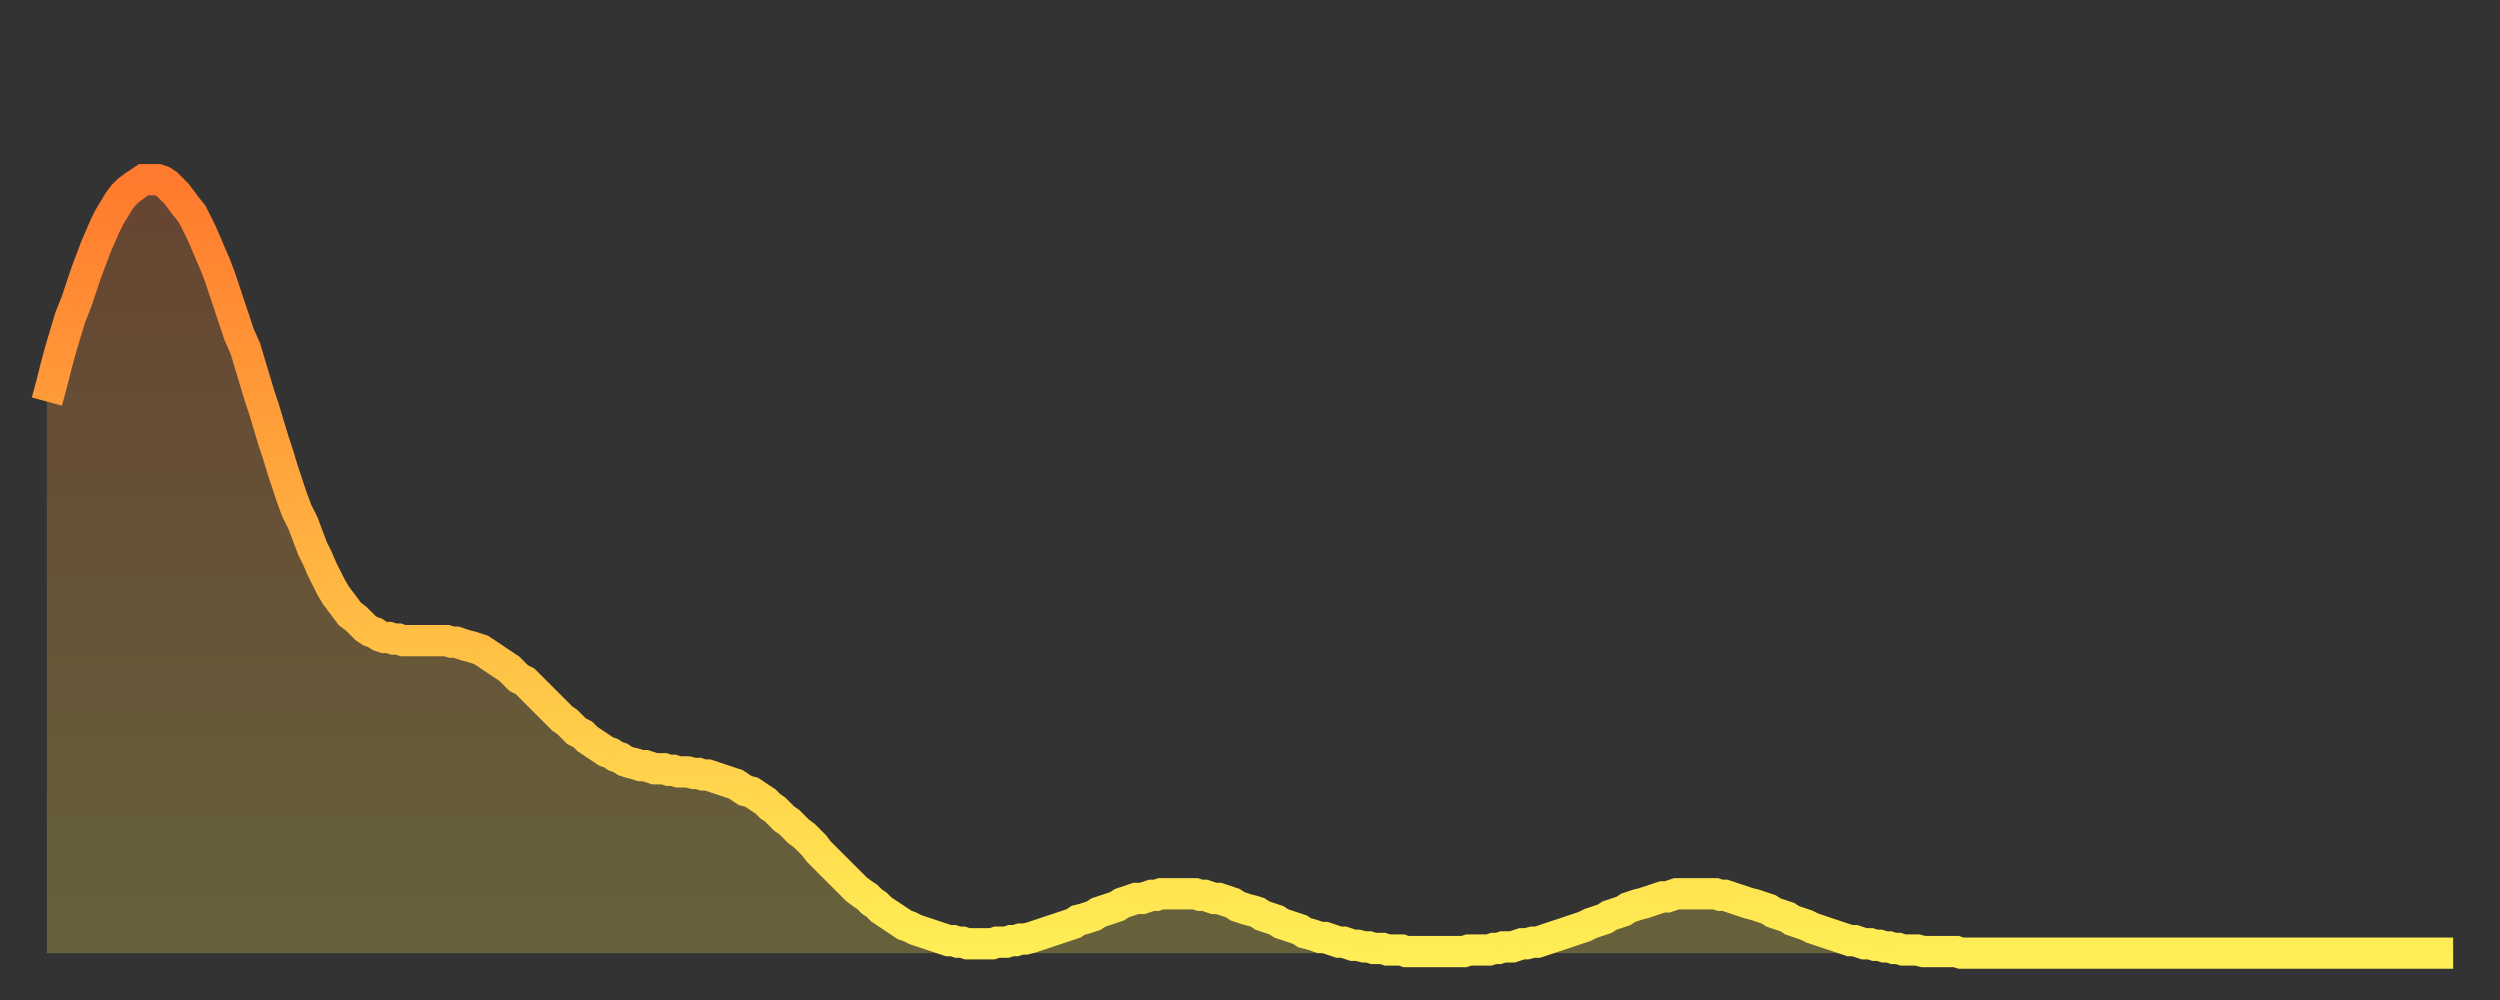
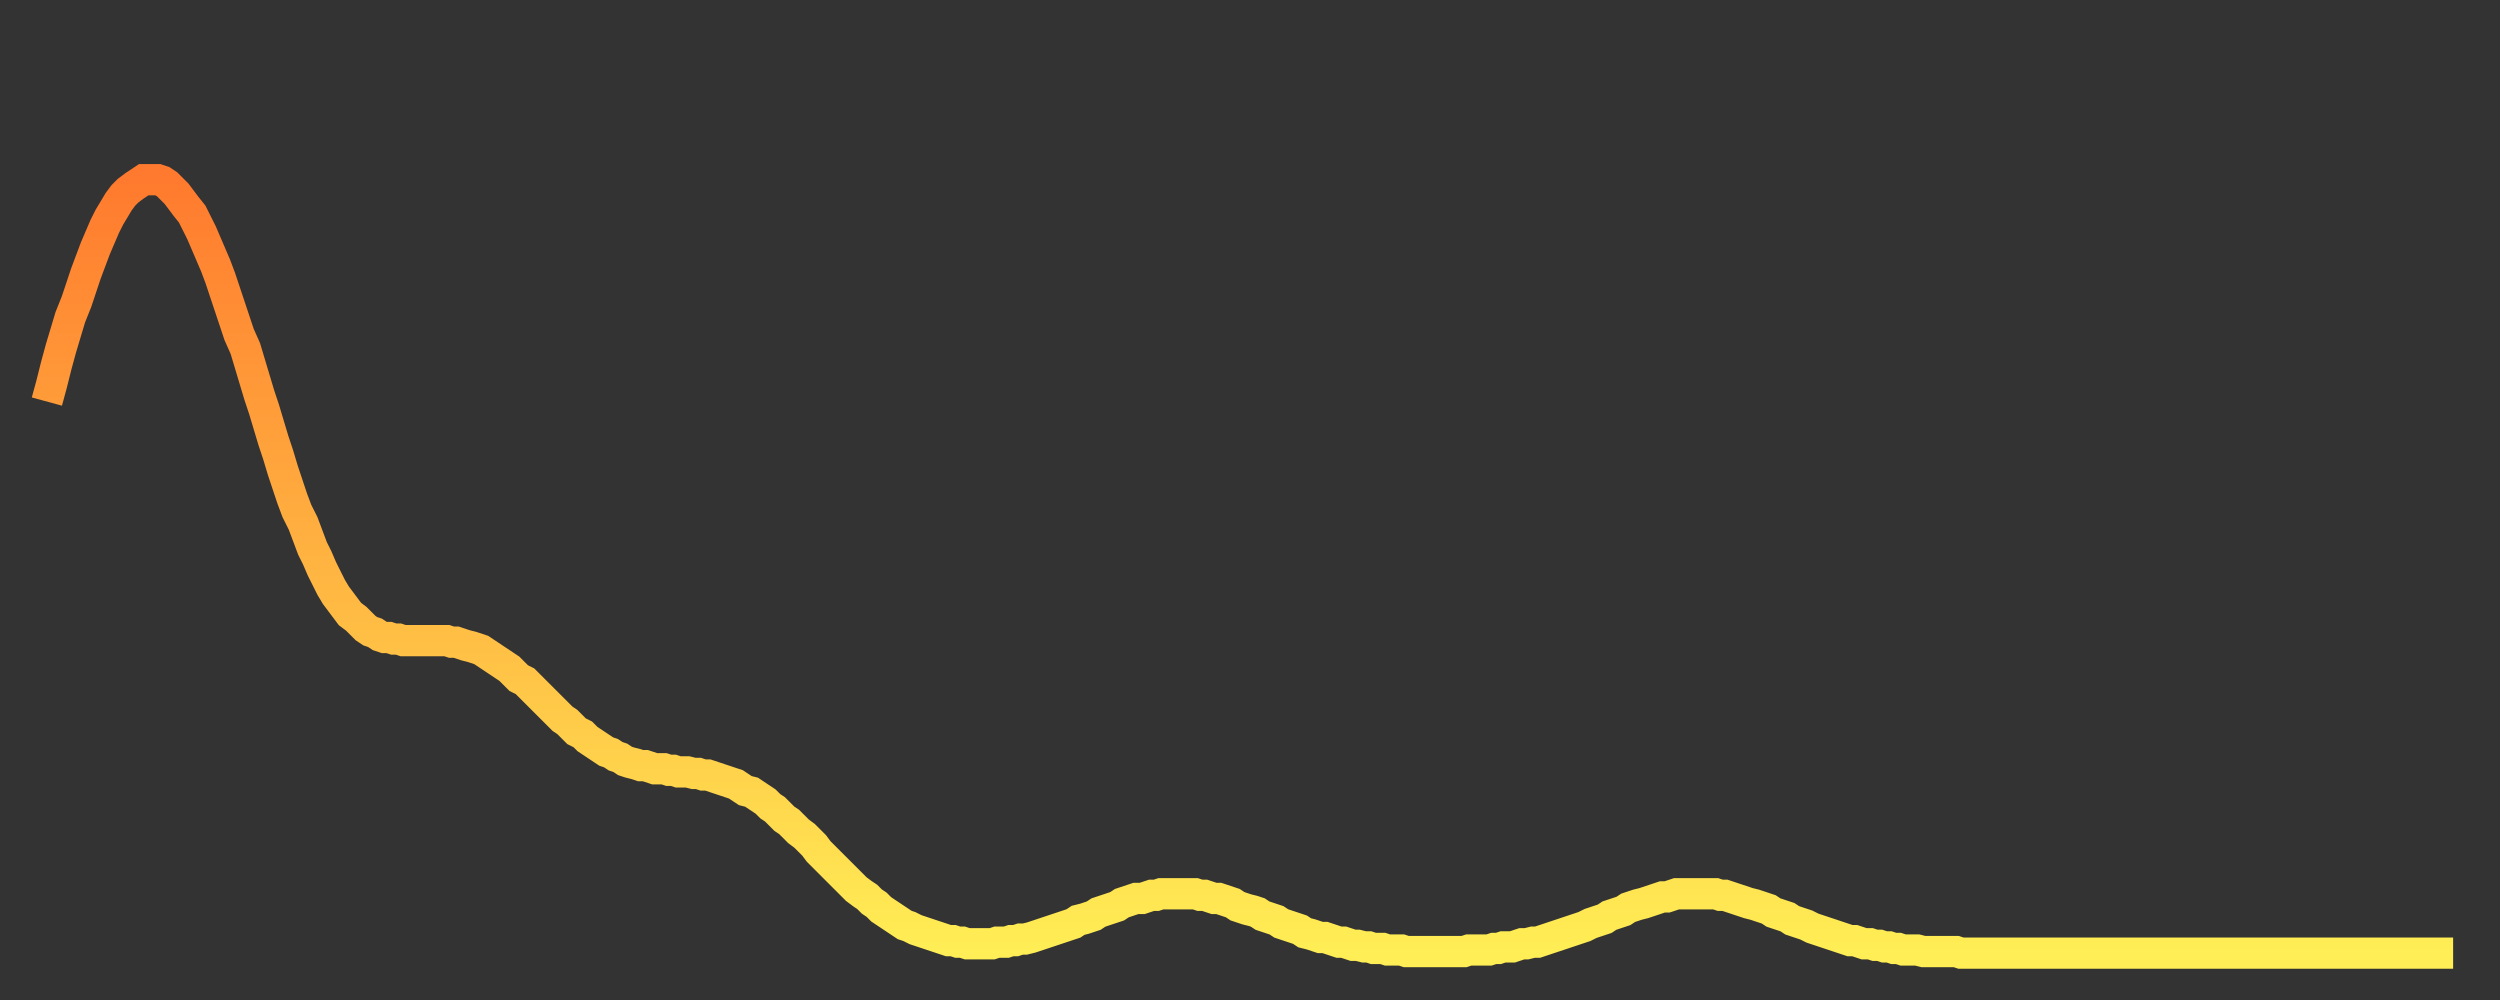
<svg xmlns="http://www.w3.org/2000/svg" baseProfile="full" height="64" version="1.1" width="160">
  <rect width="100%" height="100%" fill="#333333" stroke="none" />
  <defs>
    <linearGradient id="id178900" x1="0" x2="0" y1="0" y2="1">
      <stop offset="0%" stop-color="#ff7a2e" />
      <stop offset="50%" stop-color="#ffb441" />
      <stop offset="100%" stop-color="#ffee55" />
    </linearGradient>
  </defs>
  <g transform="translate(3,3)">
    <g>
      <path d="M 0.0 22.7 0.3 21.6 0.6 20.4 0.9 19.3 1.2 18.3 1.5 17.3 1.9 16.3 2.2 15.4 2.5 14.5 2.8 13.7 3.1 12.9 3.4 12.2 3.7 11.5 4.0 10.9 4.3 10.4 4.6 9.9 4.9 9.5 5.2 9.2 5.6 8.9 5.9 8.7 6.2 8.5 6.5 8.5 6.8 8.5 7.1 8.5 7.4 8.6 7.7 8.8 8.0 9.1 8.3 9.4 8.6 9.8 8.9 10.2 9.3 10.7 9.6 11.3 9.9 11.9 10.2 12.6 10.5 13.3 10.8 14.0 11.1 14.8 11.4 15.7 11.7 16.6 12.0 17.5 12.3 18.4 12.7 19.3 13.0 20.3 13.3 21.3 13.6 22.3 13.9 23.2 14.2 24.2 14.5 25.2 14.8 26.1 15.1 27.1 15.4 28.0 15.7 28.9 16.0 29.7 16.4 30.5 16.7 31.3 17.0 32.1 17.3 32.7 17.6 33.4 17.9 34.0 18.2 34.6 18.5 35.1 18.8 35.5 19.1 35.9 19.4 36.3 19.8 36.6 20.1 36.9 20.4 37.2 20.7 37.4 21.0 37.5 21.3 37.7 21.6 37.8 21.9 37.8 22.2 37.9 22.5 37.9 22.8 38.0 23.1 38.0 23.5 38.0 23.8 38.0 24.1 38.0 24.4 38.0 24.7 38.0 25.0 38.0 25.3 38.0 25.6 38.0 25.9 38.1 26.2 38.1 26.5 38.2 26.8 38.3 27.2 38.4 27.5 38.5 27.8 38.6 28.1 38.8 28.4 39.0 28.7 39.2 29.0 39.4 29.3 39.6 29.6 39.8 29.9 40.1 30.2 40.4 30.6 40.6 30.9 40.9 31.2 41.2 31.5 41.5 31.8 41.8 32.1 42.1 32.4 42.4 32.7 42.7 33.0 43.0 33.3 43.2 33.6 43.5 33.9 43.8 34.3 44.0 34.6 44.3 34.9 44.5 35.2 44.7 35.5 44.9 35.8 45.1 36.1 45.2 36.4 45.4 36.7 45.5 37.0 45.7 37.3 45.8 37.7 45.9 38.0 46.0 38.3 46.0 38.6 46.1 38.9 46.2 39.2 46.2 39.5 46.2 39.8 46.3 40.1 46.3 40.4 46.4 40.7 46.4 41.0 46.4 41.4 46.5 41.7 46.5 42.0 46.6 42.3 46.6 42.6 46.7 42.9 46.8 43.2 46.9 43.5 47.0 43.8 47.1 44.1 47.2 44.4 47.4 44.7 47.6 45.1 47.7 45.4 47.9 45.7 48.1 46.0 48.3 46.3 48.6 46.6 48.8 46.9 49.1 47.2 49.4 47.5 49.6 47.8 49.9 48.1 50.2 48.5 50.5 48.8 50.8 49.1 51.1 49.4 51.5 49.7 51.8 50.0 52.1 50.3 52.4 50.6 52.7 50.9 53.0 51.2 53.3 51.5 53.6 51.8 53.9 52.2 54.2 52.5 54.4 52.8 54.7 53.1 54.9 53.4 55.2 53.7 55.4 54.0 55.6 54.3 55.8 54.6 56.0 54.9 56.2 55.2 56.3 55.6 56.5 55.9 56.6 56.2 56.7 56.5 56.8 56.8 56.9 57.1 57.0 57.4 57.1 57.7 57.2 58.0 57.2 58.3 57.3 58.6 57.3 58.9 57.4 59.3 57.4 59.6 57.4 59.9 57.4 60.2 57.4 60.5 57.4 60.8 57.3 61.1 57.3 61.4 57.3 61.7 57.2 62.0 57.2 62.3 57.1 62.6 57.1 63.0 57.0 63.3 56.9 63.6 56.8 63.9 56.7 64.2 56.6 64.5 56.5 64.8 56.4 65.1 56.3 65.4 56.2 65.7 56.1 66.0 55.9 66.4 55.8 66.7 55.7 67.0 55.6 67.3 55.4 67.6 55.3 67.9 55.2 68.2 55.1 68.5 55.0 68.8 54.8 69.1 54.7 69.4 54.6 69.7 54.5 70.1 54.5 70.4 54.4 70.7 54.3 71.0 54.3 71.3 54.2 71.6 54.2 71.9 54.2 72.2 54.2 72.5 54.2 72.8 54.2 73.1 54.2 73.5 54.2 73.8 54.3 74.1 54.3 74.4 54.4 74.7 54.5 75.0 54.5 75.3 54.6 75.6 54.7 75.9 54.8 76.2 55.0 76.5 55.1 76.8 55.2 77.2 55.3 77.5 55.4 77.8 55.6 78.1 55.7 78.4 55.8 78.7 55.9 79.0 56.1 79.3 56.2 79.6 56.3 79.9 56.4 80.2 56.5 80.5 56.7 80.9 56.8 81.2 56.9 81.5 57.0 81.8 57.0 82.1 57.1 82.4 57.2 82.7 57.3 83.0 57.3 83.3 57.4 83.6 57.5 83.9 57.5 84.3 57.6 84.6 57.6 84.9 57.7 85.2 57.7 85.5 57.7 85.8 57.8 86.1 57.8 86.4 57.8 86.7 57.8 87.0 57.9 87.3 57.9 87.6 57.9 88.0 57.9 88.3 57.9 88.6 57.9 88.9 57.9 89.2 57.9 89.5 57.9 89.8 57.9 90.1 57.9 90.4 57.9 90.7 57.9 91.0 57.8 91.4 57.8 91.7 57.8 92.0 57.8 92.3 57.8 92.6 57.7 92.9 57.7 93.2 57.6 93.5 57.6 93.8 57.6 94.1 57.5 94.4 57.4 94.7 57.4 95.1 57.3 95.4 57.3 95.7 57.2 96.0 57.1 96.3 57.0 96.6 56.9 96.9 56.8 97.2 56.7 97.5 56.6 97.8 56.5 98.1 56.4 98.4 56.3 98.8 56.1 99.1 56.0 99.4 55.9 99.7 55.8 100.0 55.6 100.3 55.5 100.6 55.4 100.9 55.3 101.2 55.1 101.5 55.0 101.8 54.9 102.2 54.8 102.5 54.7 102.8 54.6 103.1 54.5 103.4 54.4 103.7 54.4 104.0 54.3 104.3 54.2 104.6 54.2 104.9 54.2 105.2 54.2 105.5 54.2 105.9 54.2 106.2 54.2 106.5 54.2 106.8 54.2 107.1 54.3 107.4 54.3 107.7 54.4 108.0 54.5 108.3 54.6 108.6 54.7 108.9 54.8 109.3 54.9 109.6 55.0 109.9 55.1 110.2 55.2 110.5 55.4 110.8 55.5 111.1 55.6 111.4 55.7 111.7 55.9 112.0 56.0 112.3 56.1 112.6 56.2 113.0 56.4 113.3 56.5 113.6 56.6 113.9 56.7 114.2 56.8 114.5 56.9 114.8 57.0 115.1 57.1 115.4 57.2 115.7 57.2 116.0 57.3 116.3 57.4 116.7 57.4 117.0 57.5 117.3 57.5 117.6 57.6 117.9 57.6 118.2 57.7 118.5 57.7 118.8 57.8 119.1 57.8 119.4 57.8 119.7 57.8 120.1 57.9 120.4 57.9 120.7 57.9 121.0 57.9 121.3 57.9 121.6 57.9 121.9 57.9 122.2 57.9 122.5 58.0 122.8 58.0 123.1 58.0 123.4 58.0 123.8 58.0 124.1 58.0 124.4 58.0 124.7 58.0 125.0 58.0 125.3 58.0 125.6 58.0 125.9 58.0 126.2 58.0 126.5 58.0 126.8 58.0 127.2 58.0 127.5 58.0 127.8 58.0 128.1 58.0 128.4 58.0 128.7 58.0 129.0 58.0 129.3 58.0 129.6 58.0 129.9 58.0 130.2 58.0 130.5 58.0 130.9 58.0 131.2 58.0 131.5 58.0 131.8 58.0 132.1 58.0 132.4 58.0 132.7 58.0 133.0 58.0 133.3 58.0 133.6 58.0 133.9 58.0 134.2 58.0 134.6 58.0 134.9 58.0 135.2 58.0 135.5 58.0 135.8 58.0 136.1 58.0 136.4 58.0 136.7 58.0 137.0 58.0 137.3 58.0 137.6 58.0 138.0 58.0 138.3 58.0 138.6 58.0 138.9 58.0 139.2 58.0 139.5 58.0 139.8 58.0 140.1 58.0 140.4 58.0 140.7 58.0 141.0 58.0 141.3 58.0 141.7 58.0 142.0 58.0 142.3 58.0 142.6 58.0 142.9 58.0 143.2 58.0 143.5 58.0 143.8 58.0 144.1 58.0 144.4 58.0 144.7 58.0 145.1 58.0 145.4 58.0 145.7 58.0 146.0 58.0 146.3 58.0 146.6 58.0 146.9 58.0 147.2 58.0 147.5 58.0 147.8 58.0 148.1 58.0 148.4 58.0 148.8 58.0 149.1 58.0 149.4 58.0 149.7 58.0 150.0 58.0 150.3 58.0 150.6 58.0 150.9 58.0 151.2 58.0 151.5 58.0 151.8 58.0 152.1 58.0 152.5 58.0 152.8 58.0 153.1 58.0 153.4 58.0 153.7 58.0 154.0 58.0" fill="none" id="graph-curve" opacity="1" stroke="url(#id178900)" stroke-width="2" />
-       <path d="M 0 58 L 0.0 22.7 0.3 21.6 0.6 20.4 0.9 19.3 1.2 18.3 1.5 17.3 1.9 16.3 2.2 15.4 2.5 14.5 2.8 13.7 3.1 12.9 3.4 12.2 3.7 11.5 4.0 10.9 4.3 10.4 4.6 9.9 4.9 9.5 5.2 9.2 5.6 8.9 5.9 8.7 6.2 8.5 6.5 8.5 6.8 8.5 7.1 8.5 7.4 8.6 7.7 8.8 8.0 9.1 8.3 9.4 8.6 9.8 8.9 10.2 9.3 10.7 9.6 11.3 9.9 11.9 10.2 12.6 10.5 13.3 10.8 14.0 11.1 14.8 11.4 15.7 11.7 16.6 12.0 17.5 12.3 18.4 12.7 19.3 13.0 20.3 13.3 21.3 13.6 22.3 13.9 23.2 14.2 24.2 14.5 25.2 14.8 26.1 15.1 27.1 15.4 28.0 15.7 28.9 16.0 29.7 16.4 30.5 16.7 31.3 17.0 32.1 17.3 32.7 17.6 33.4 17.9 34.0 18.2 34.6 18.5 35.1 18.8 35.5 19.1 35.9 19.4 36.3 19.8 36.6 20.1 36.9 20.4 37.2 20.7 37.4 21.0 37.5 21.3 37.7 21.6 37.8 21.9 37.8 22.2 37.9 22.5 37.9 22.8 38.0 23.1 38.0 23.5 38.0 23.8 38.0 24.1 38.0 24.4 38.0 24.7 38.0 25.0 38.0 25.3 38.0 25.6 38.0 25.9 38.1 26.2 38.1 26.5 38.2 26.8 38.3 27.2 38.4 27.5 38.5 27.8 38.6 28.1 38.8 28.4 39.0 28.7 39.2 29.0 39.4 29.3 39.6 29.6 39.8 29.9 40.1 30.2 40.4 30.6 40.6 30.9 40.9 31.2 41.2 31.5 41.5 31.8 41.8 32.1 42.1 32.4 42.4 32.7 42.7 33.0 43.0 33.3 43.2 33.6 43.5 33.9 43.8 34.3 44.0 34.6 44.3 34.9 44.5 35.2 44.7 35.5 44.9 35.8 45.1 36.1 45.2 36.4 45.4 36.7 45.5 37.0 45.7 37.3 45.8 37.7 45.9 38.0 46.0 38.3 46.0 38.6 46.1 38.9 46.2 39.2 46.2 39.5 46.2 39.8 46.3 40.1 46.3 40.4 46.4 40.7 46.4 41.0 46.4 41.4 46.5 41.7 46.5 42.0 46.6 42.3 46.6 42.6 46.7 42.9 46.8 43.2 46.9 43.5 47.0 43.8 47.1 44.1 47.2 44.4 47.4 44.7 47.6 45.1 47.7 45.4 47.9 45.7 48.1 46.0 48.3 46.3 48.6 46.6 48.8 46.9 49.1 47.2 49.4 47.5 49.6 47.8 49.9 48.1 50.2 48.5 50.5 48.8 50.8 49.1 51.1 49.4 51.5 49.7 51.8 50.0 52.1 50.3 52.4 50.6 52.7 50.9 53.0 51.2 53.3 51.5 53.6 51.8 53.9 52.2 54.2 52.5 54.4 52.8 54.7 53.1 54.9 53.4 55.2 53.7 55.4 54.0 55.6 54.3 55.8 54.6 56.0 54.9 56.2 55.2 56.3 55.6 56.5 55.9 56.6 56.2 56.7 56.5 56.8 56.8 56.9 57.1 57.0 57.4 57.1 57.7 57.2 58.0 57.2 58.3 57.3 58.6 57.3 58.9 57.4 59.3 57.4 59.6 57.4 59.9 57.4 60.2 57.4 60.5 57.4 60.8 57.3 61.1 57.3 61.4 57.3 61.7 57.2 62.0 57.2 62.3 57.1 62.6 57.1 63.0 57.0 63.3 56.9 63.6 56.8 63.9 56.7 64.2 56.6 64.5 56.5 64.8 56.4 65.1 56.3 65.4 56.2 65.7 56.1 66.0 55.9 66.4 55.8 66.7 55.7 67.0 55.6 67.3 55.4 67.6 55.3 67.9 55.2 68.2 55.1 68.5 55.0 68.8 54.8 69.1 54.7 69.4 54.6 69.7 54.5 70.1 54.5 70.4 54.4 70.7 54.3 71.0 54.3 71.3 54.2 71.6 54.2 71.9 54.2 72.2 54.2 72.5 54.2 72.8 54.2 73.1 54.2 73.5 54.2 73.8 54.3 74.1 54.3 74.4 54.4 74.7 54.5 75.0 54.5 75.3 54.6 75.6 54.7 75.9 54.8 76.2 55.0 76.5 55.1 76.8 55.2 77.2 55.3 77.5 55.4 77.8 55.6 78.1 55.7 78.4 55.8 78.7 55.9 79.0 56.1 79.3 56.2 79.6 56.3 79.9 56.4 80.2 56.5 80.5 56.7 80.9 56.8 81.2 56.9 81.5 57.0 81.8 57.0 82.1 57.1 82.4 57.2 82.7 57.3 83.0 57.3 83.3 57.4 83.6 57.5 83.9 57.5 84.3 57.6 84.6 57.6 84.9 57.7 85.2 57.7 85.5 57.7 85.8 57.8 86.1 57.8 86.4 57.8 86.7 57.8 87.0 57.9 87.3 57.9 87.6 57.9 88.0 57.9 88.3 57.9 88.6 57.9 88.9 57.9 89.2 57.9 89.5 57.9 89.8 57.9 90.1 57.9 90.4 57.9 90.7 57.9 91.0 57.8 91.4 57.8 91.7 57.8 92.0 57.8 92.3 57.8 92.6 57.7 92.9 57.7 93.2 57.6 93.5 57.6 93.8 57.6 94.1 57.5 94.4 57.4 94.7 57.4 95.1 57.3 95.4 57.3 95.7 57.2 96.0 57.1 96.3 57.0 96.6 56.9 96.9 56.8 97.2 56.7 97.5 56.6 97.8 56.5 98.1 56.4 98.4 56.3 98.8 56.1 99.1 56.0 99.4 55.9 99.7 55.8 100.0 55.6 100.3 55.5 100.6 55.4 100.9 55.3 101.2 55.1 101.5 55.0 101.8 54.9 102.2 54.8 102.5 54.7 102.8 54.6 103.1 54.5 103.4 54.4 103.7 54.4 104.0 54.3 104.3 54.2 104.6 54.2 104.9 54.2 105.2 54.2 105.5 54.2 105.9 54.2 106.2 54.2 106.5 54.2 106.8 54.2 107.1 54.3 107.4 54.3 107.7 54.4 108.0 54.5 108.3 54.6 108.6 54.7 108.9 54.8 109.3 54.9 109.6 55.0 109.9 55.1 110.2 55.2 110.5 55.4 110.8 55.5 111.1 55.6 111.4 55.7 111.7 55.9 112.0 56.0 112.3 56.1 112.6 56.2 113.0 56.4 113.3 56.5 113.6 56.6 113.9 56.7 114.2 56.8 114.5 56.9 114.8 57.0 115.1 57.1 115.4 57.2 115.7 57.2 116.0 57.3 116.3 57.4 116.7 57.4 117.0 57.5 117.3 57.5 117.6 57.6 117.9 57.6 118.2 57.7 118.5 57.7 118.8 57.8 119.1 57.8 119.4 57.8 119.7 57.8 120.1 57.9 120.4 57.9 120.7 57.9 121.0 57.9 121.3 57.9 121.6 57.9 121.9 57.9 122.2 57.9 122.5 58.0 122.8 58.0 123.1 58.0 123.4 58.0 123.8 58.0 124.1 58.0 124.4 58.0 124.7 58.0 125.0 58.0 125.3 58.0 125.6 58.0 125.9 58.0 126.2 58.0 126.5 58.0 126.8 58.0 127.2 58.0 127.5 58.0 127.8 58.0 128.1 58.0 128.4 58.0 128.7 58.0 129.0 58.0 129.3 58.0 129.6 58.0 129.9 58.0 130.2 58.0 130.5 58.0 130.9 58.0 131.2 58.0 131.5 58.0 131.8 58.0 132.1 58.0 132.4 58.0 132.7 58.0 133.0 58.0 133.3 58.0 133.6 58.0 133.9 58.0 134.2 58.0 134.6 58.0 134.9 58.0 135.2 58.0 135.5 58.0 135.8 58.0 136.1 58.0 136.4 58.0 136.7 58.0 137.0 58.0 137.3 58.0 137.6 58.0 138.0 58.0 138.3 58.0 138.6 58.0 138.9 58.0 139.2 58.0 139.5 58.0 139.8 58.0 140.1 58.0 140.4 58.0 140.7 58.0 141.0 58.0 141.3 58.0 141.7 58.0 142.0 58.0 142.3 58.0 142.6 58.0 142.9 58.0 143.2 58.0 143.5 58.0 143.8 58.0 144.1 58.0 144.4 58.0 144.7 58.0 145.1 58.0 145.4 58.0 145.7 58.0 146.0 58.0 146.3 58.0 146.6 58.0 146.9 58.0 147.2 58.0 147.5 58.0 147.8 58.0 148.1 58.0 148.4 58.0 148.8 58.0 149.1 58.0 149.4 58.0 149.7 58.0 150.0 58.0 150.3 58.0 150.6 58.0 150.9 58.0 151.2 58.0 151.5 58.0 151.8 58.0 152.1 58.0 152.5 58.0 152.8 58.0 153.1 58.0 153.4 58.0 153.7 58.0 154.0 58.0 154 58" fill="url(#id178900)" fill-opacity=".25" id="graph-shadow" />
    </g>
  </g>
</svg>